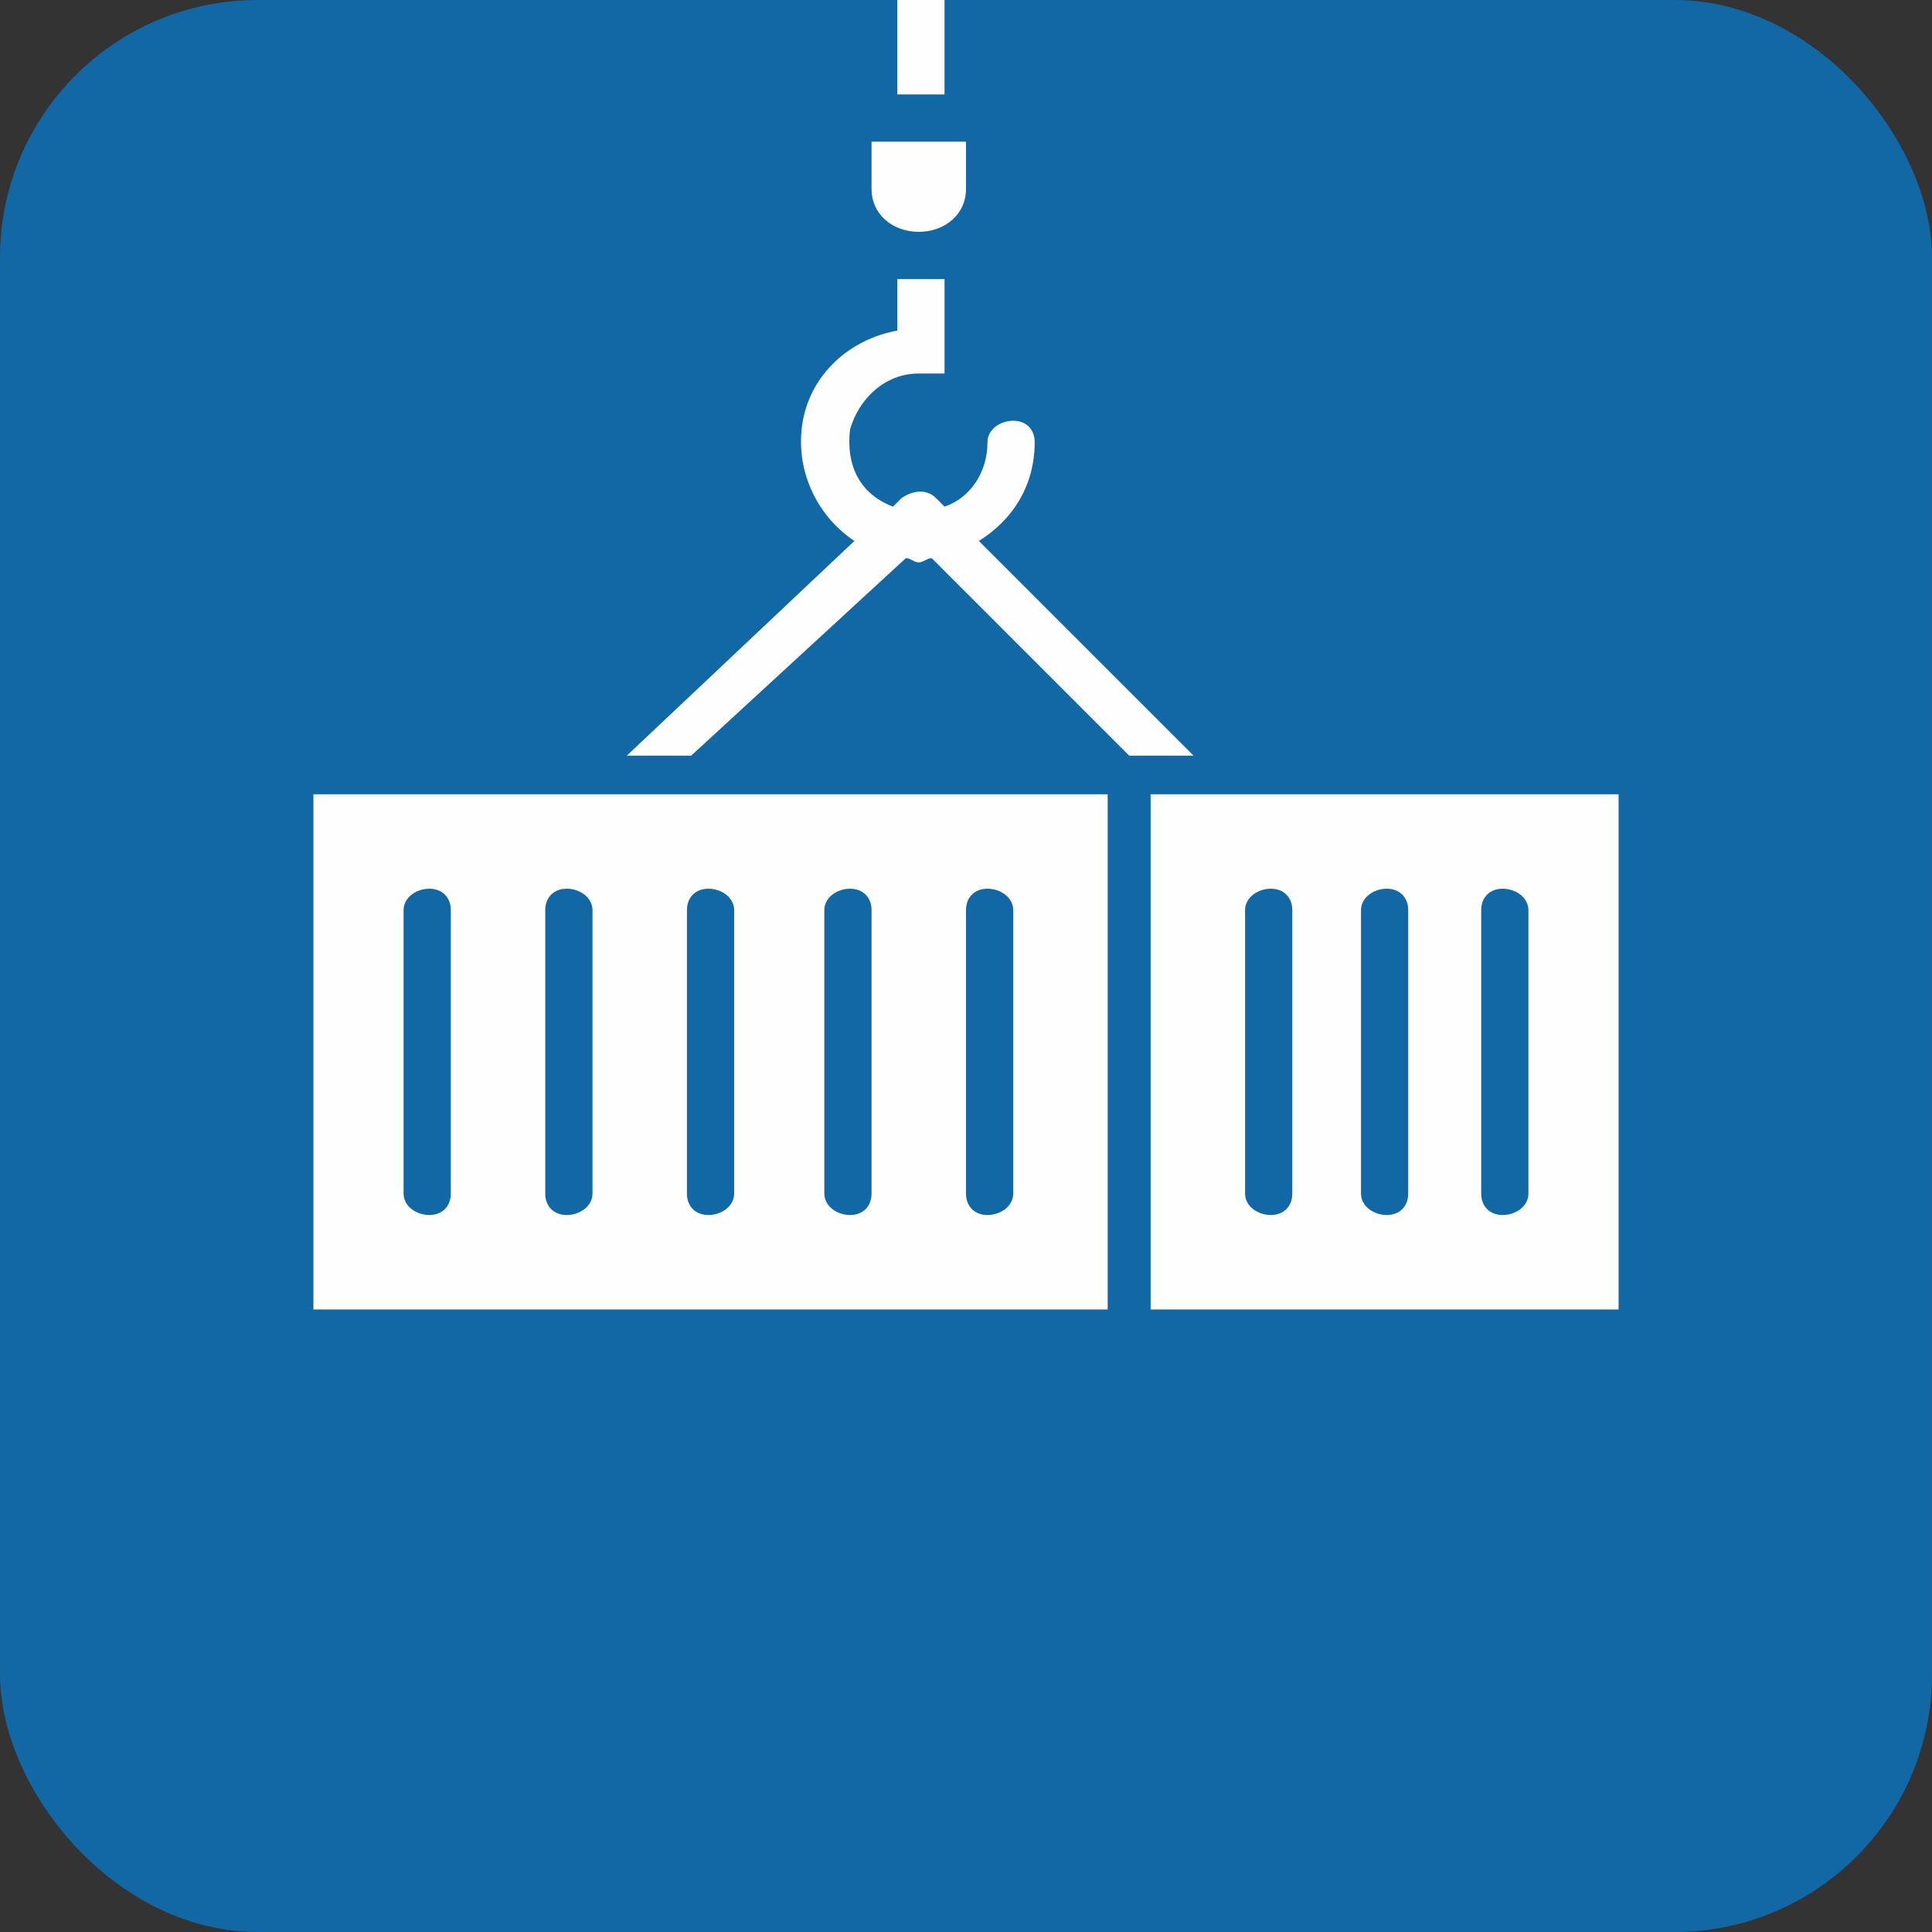
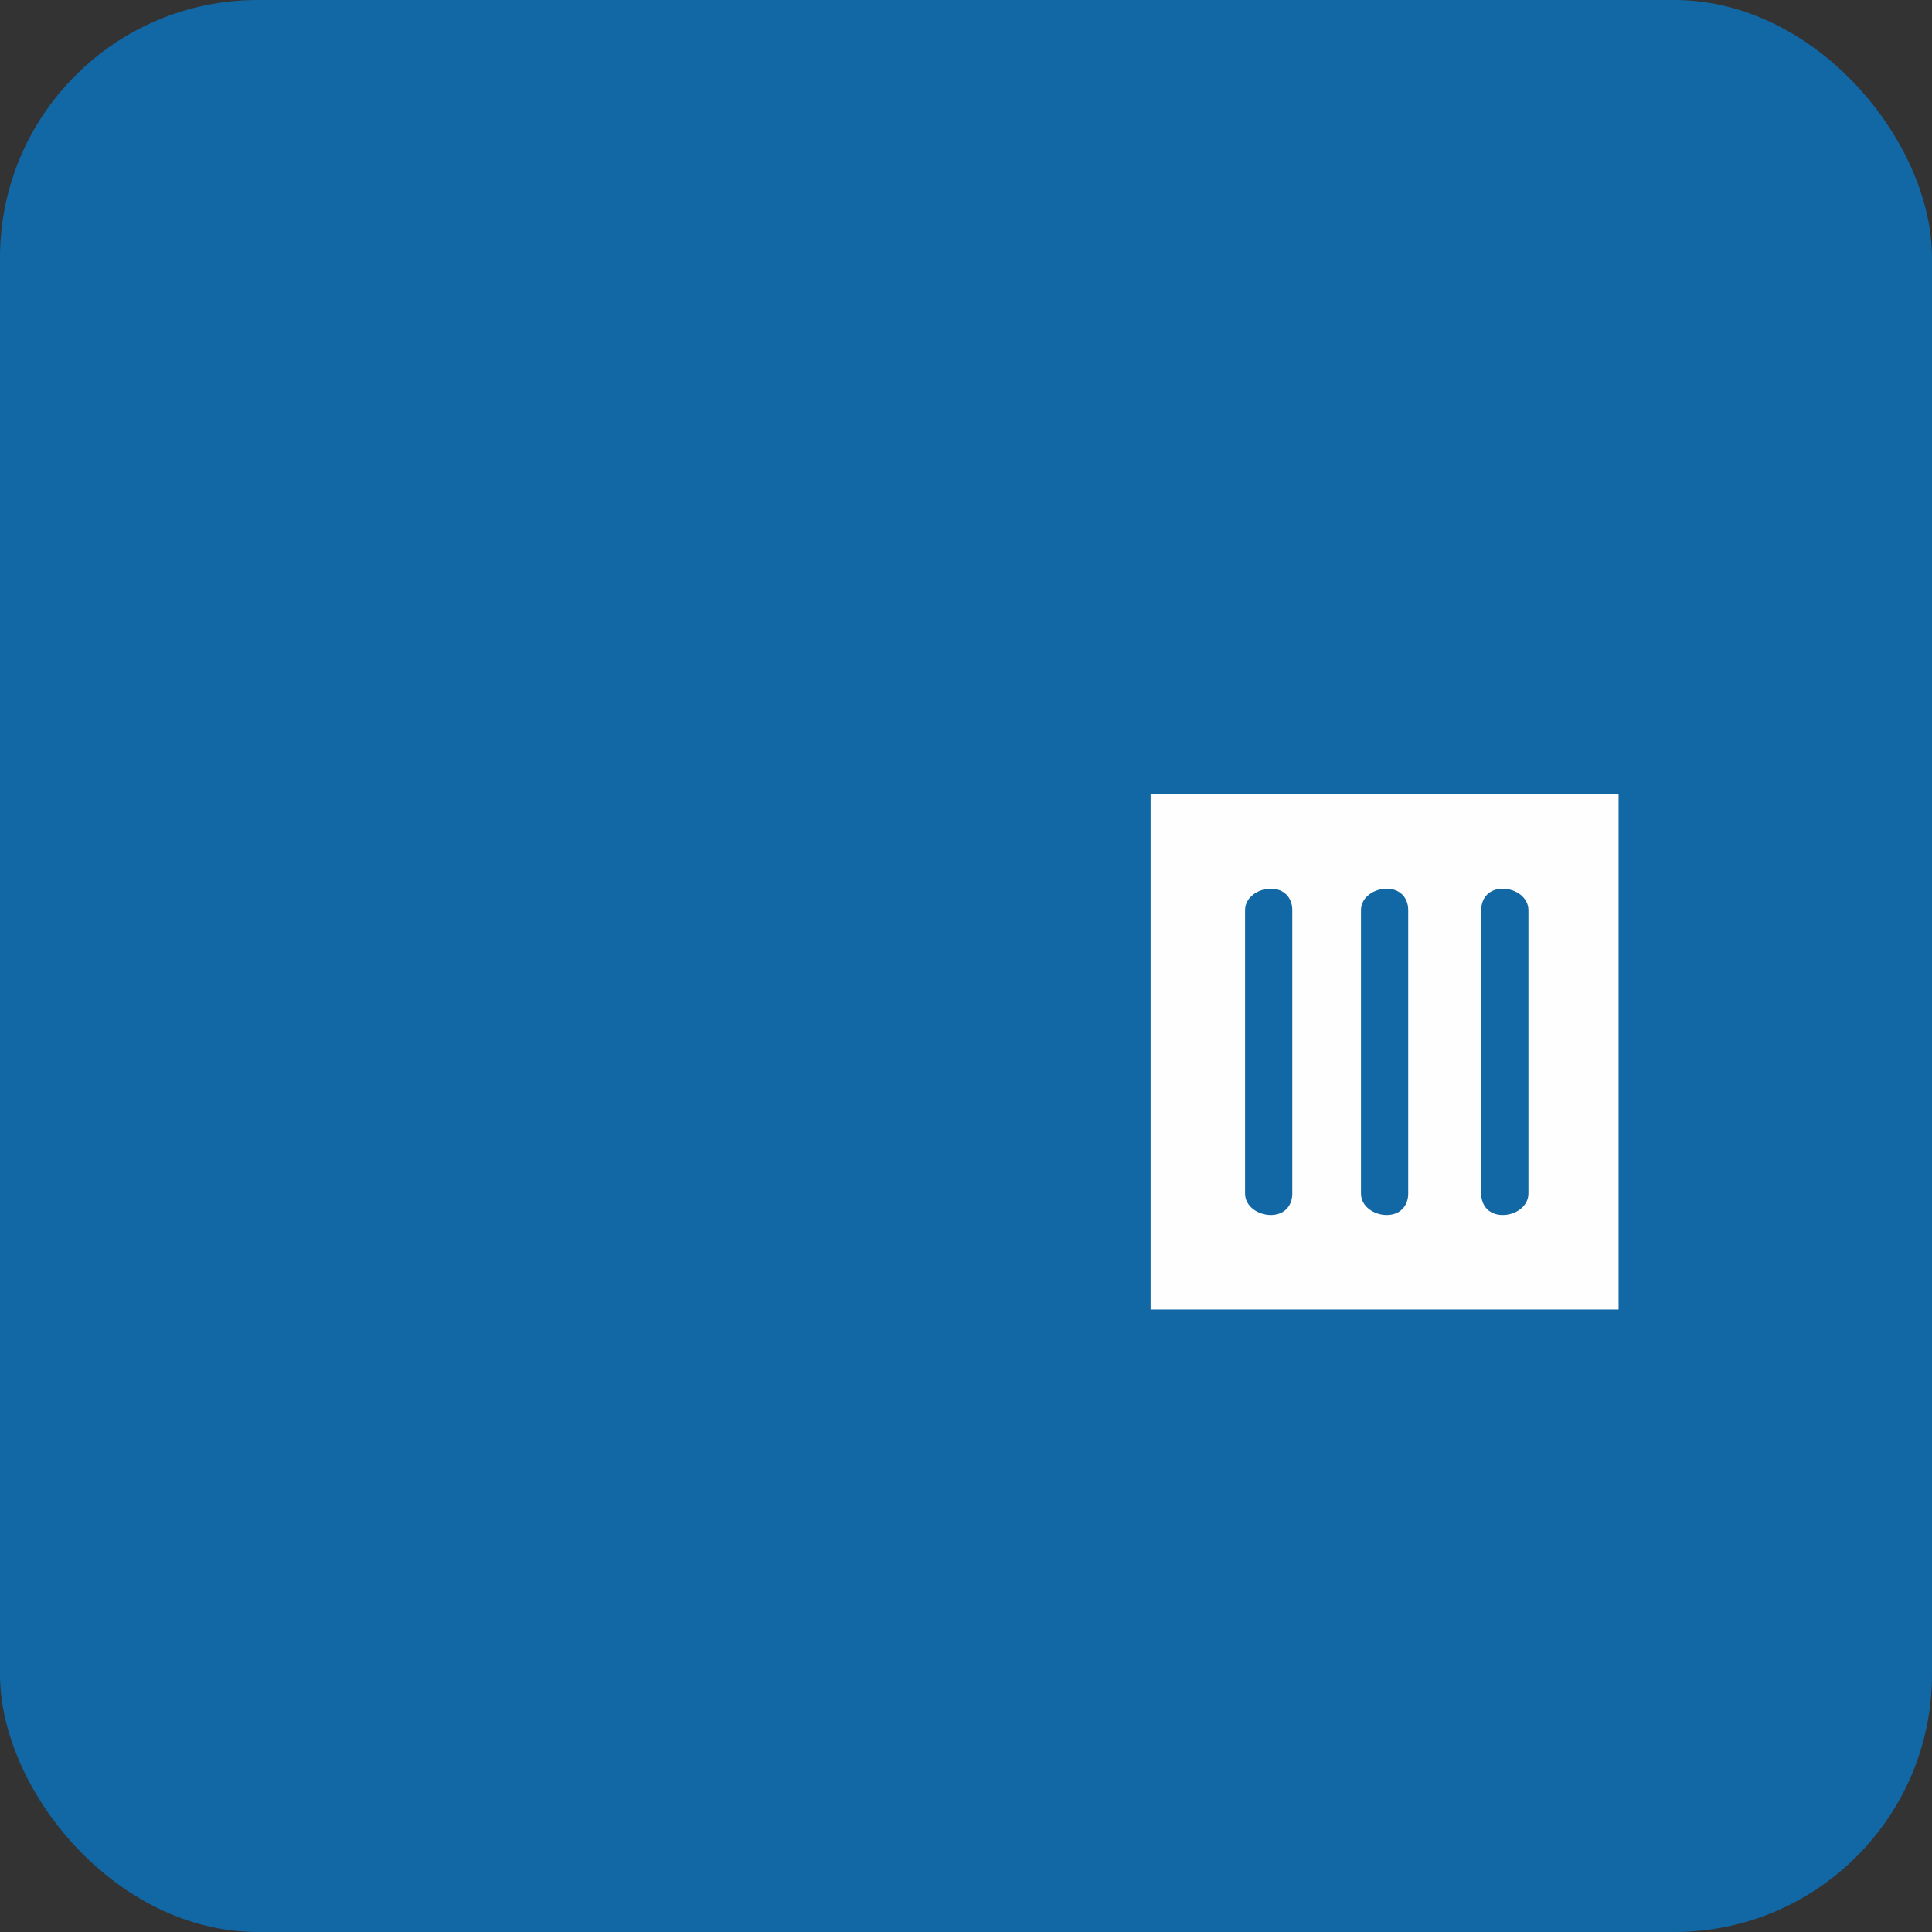
<svg xmlns="http://www.w3.org/2000/svg" xml:space="preserve" width="29mm" height="29mm" version="1.0" style="shape-rendering:geometricPrecision; text-rendering:geometricPrecision; image-rendering:optimizeQuality; fill-rule:evenodd; clip-rule:evenodd" viewBox="0 0 450 450">
  <rect x="0" y="0" width="450" height="450" fill="#333333" stroke="none" />
  <defs>
    <style type="text/css">
   
    .fil1 {fill:#FEFEFE}
    .fil0 {fill:#1267A5}
   
  </style>
  </defs>
  <g id="Layer_x0020_1">
    <g id="_3029033750944">
      <rect class="fil0" width="450" height="450" rx="60" ry="60" />
      <g>
-         <path class="fil1" d="M73 305l185 0 0 -120 -185 0 0 120zm152 -93c0,-3 2,-5 5,-5 3,0 6,2 6,5l0 66c0,3 -3,5 -6,5 -3,0 -5,-2 -5,-5l0 -66zm-33 0c0,-3 3,-5 6,-5 3,0 5,2 5,5l0 66c0,3 -2,5 -5,5 -3,0 -6,-2 -6,-5l0 -66zm-32 0c0,-3 2,-5 5,-5 3,0 6,2 6,5l0 66c0,3 -3,5 -6,5 -3,0 -5,-2 -5,-5l0 -66zm-33 0c0,-3 2,-5 5,-5 3,0 6,2 6,5l0 66c0,3 -3,5 -6,5 -3,0 -5,-2 -5,-5l0 -66zm-33 0c0,-3 3,-5 6,-5 3,0 5,2 5,5l0 66c0,3 -2,5 -5,5 -3,0 -6,-2 -6,-5l0 -66zm0 0z" />
        <path class="fil1" d="M268 185l0 120 109 0 0 -120 -109 0zm33 93c0,3 -2,5 -5,5 -3,0 -6,-2 -6,-5l0 -66c0,-3 3,-5 6,-5 3,0 5,2 5,5l0 66zm27 0c0,3 -2,5 -5,5 -3,0 -6,-2 -6,-5l0 -66c0,-3 3,-5 6,-5 3,0 5,2 5,5l0 66zm28 0c0,3 -3,5 -6,5 -3,0 -5,-2 -5,-5l0 -66c0,-3 2,-5 5,-5 3,0 6,2 6,5l0 66zm0 0z" />
-         <path class="fil1" d="M214 54c6,0 11,-4 11,-10l0 -11 -22 0 0 11c0,6 5,10 11,10l0 0zm0 0z" />
-         <path class="fil1" d="M209 0l11 0 0 22 -11 0 0 -22zm0 0z" />
-         <path class="fil1" d="M161 176l50 -46c1,0 2,1 3,1 1,0 2,-1 3,-1l46 46 15 0 -50 -50c8,-5 13,-13 13,-23 0,-3 -2,-5 -5,-5 -3,0 -6,2 -6,5 0,7 -4,13 -10,15l-2 -2c-2,-2 -5,-2 -8,0l-2 2c-8,-3 -11,-10 -10,-18 2,-7 8,-13 16,-13l6 0 0 -22 -11 0 0 12c-11,2 -20,10 -22,21 -2,11 3,22 12,28l-53 50 15 0zm0 0z" />
      </g>
    </g>
  </g>
</svg>